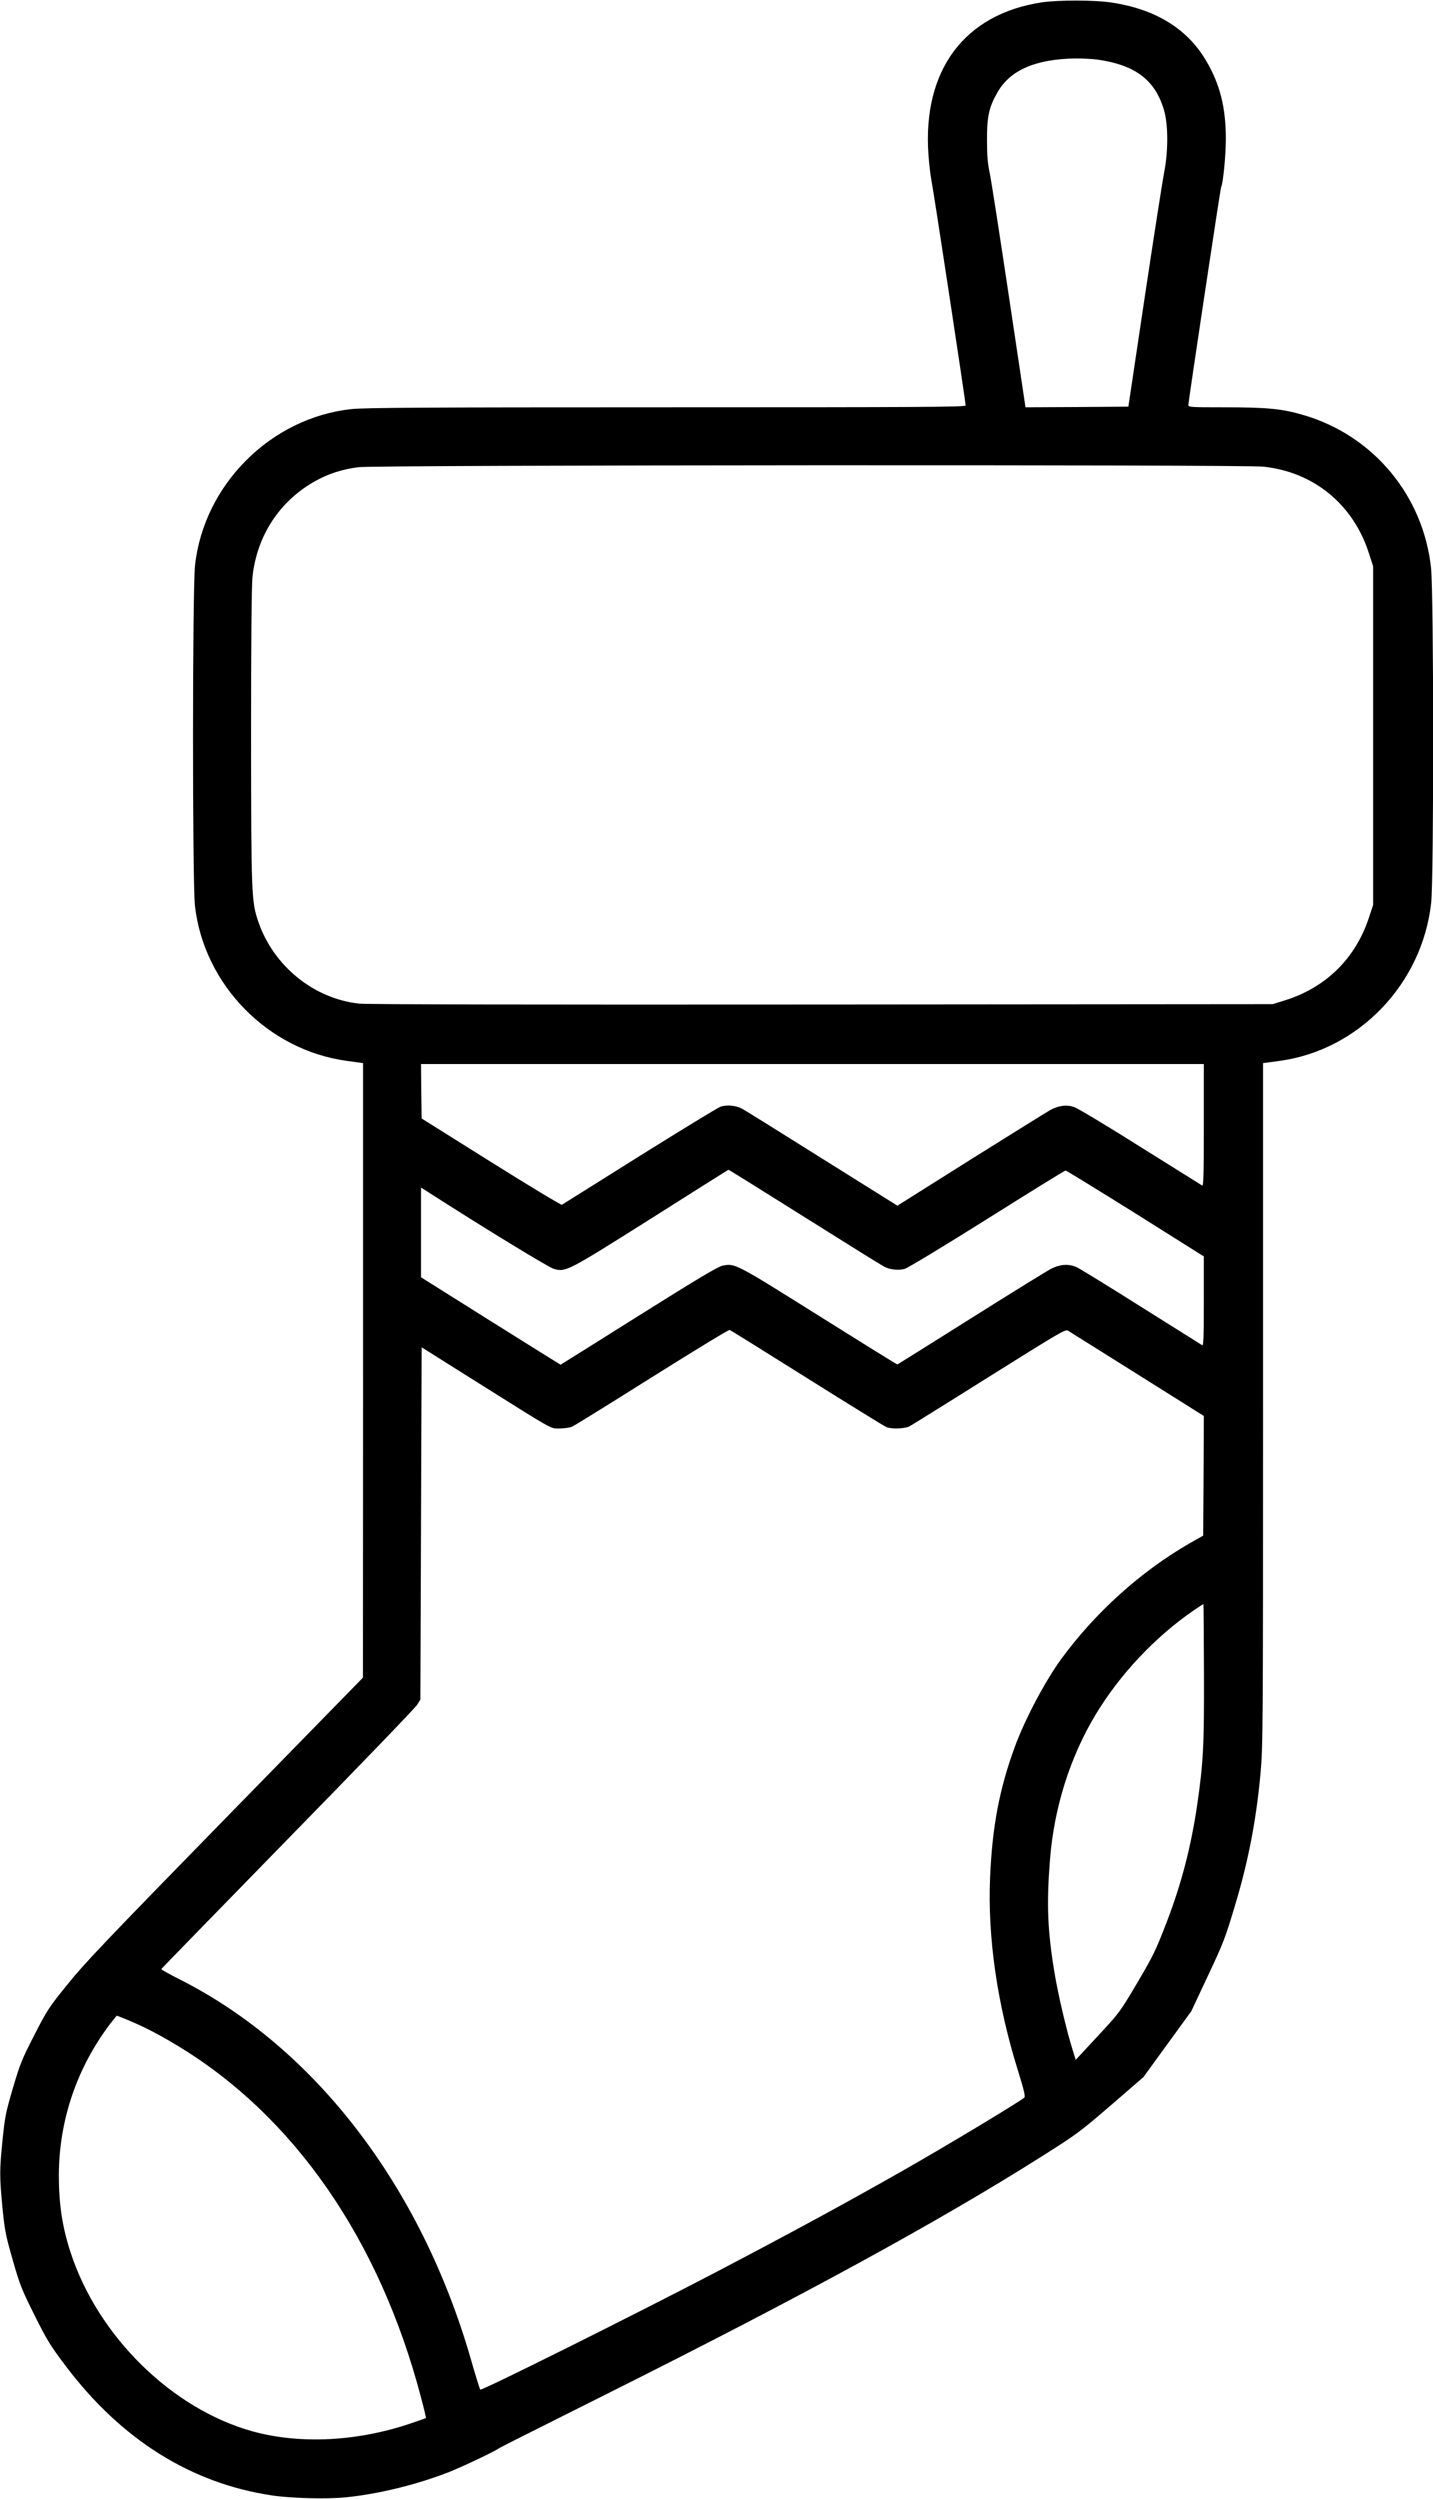
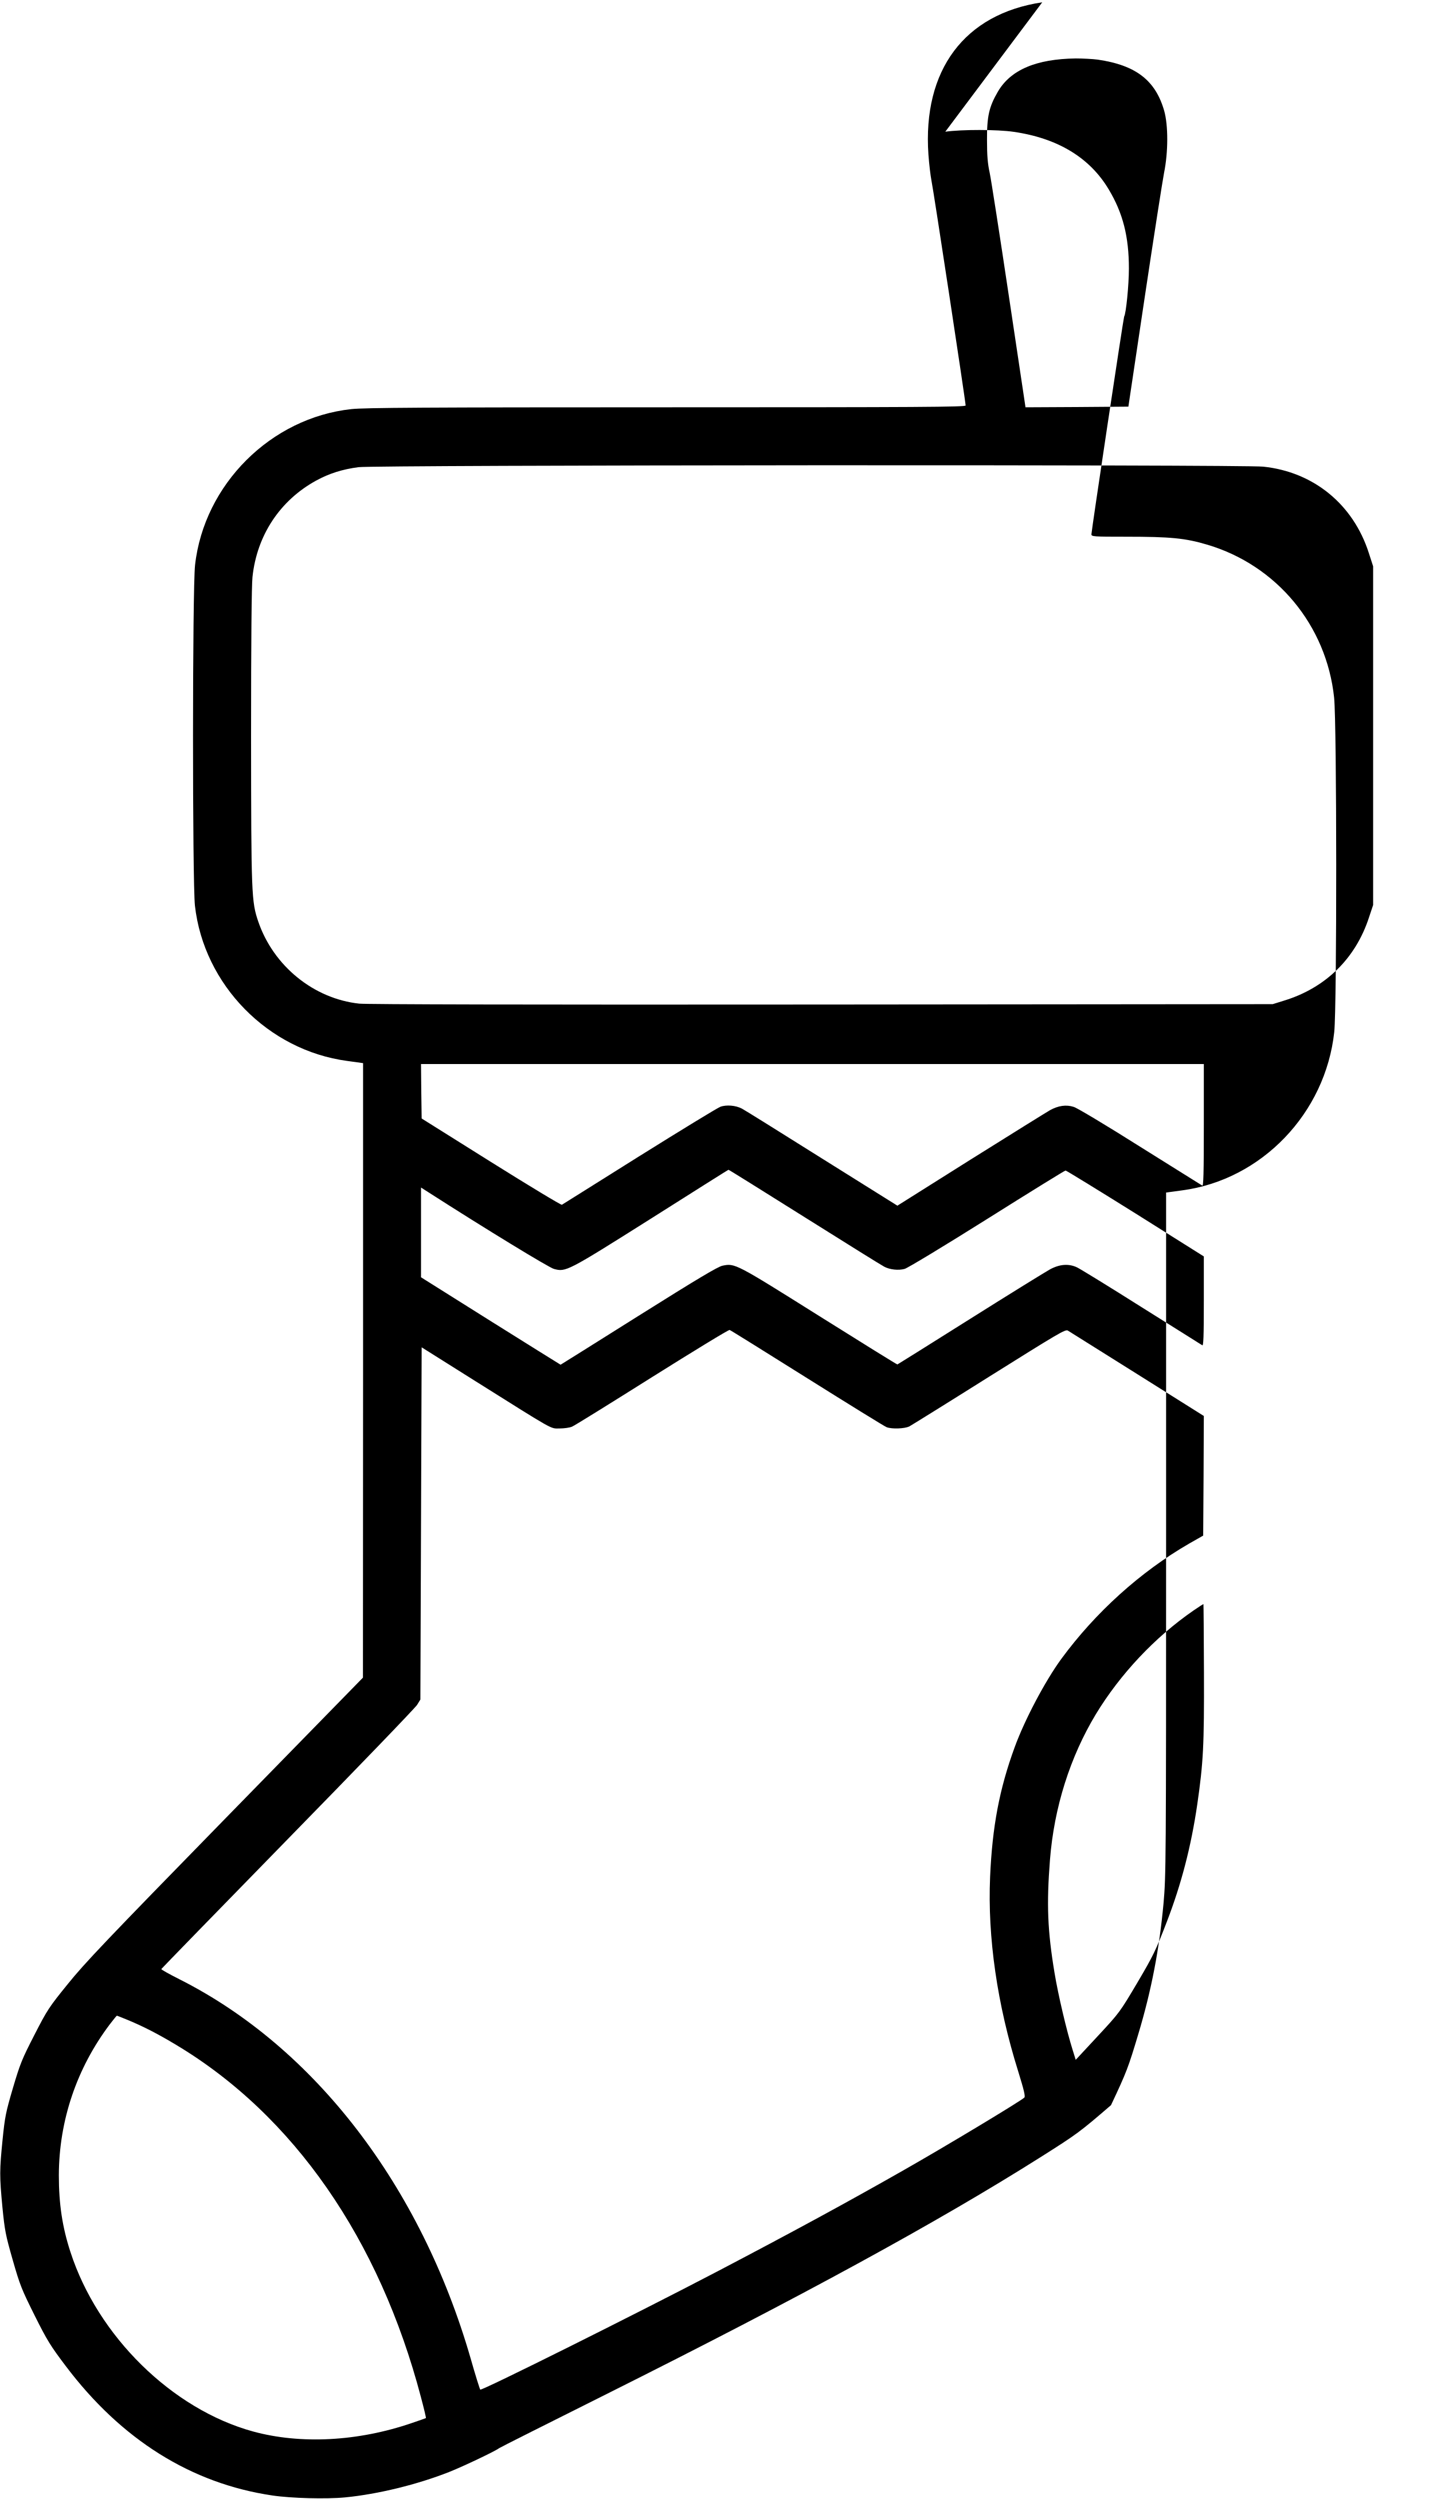
<svg xmlns="http://www.w3.org/2000/svg" version="1.0" width="294.343mm" height="513.202mm" viewBox="0 0 1113 1940" preserveAspectRatio="xMidYMid meet">
  <g transform="translate(0,1940) scale(0.1,-0.1)" fill="#000000" stroke="none">
-     <path d="M8095 19385 c-604 -90 -930 -526 -884 -1182 5 -72 16 -164 24 -205 15 -70 265 -1716 265 -1744 0 -12 -358 -14 -2322 -14 -1875 0 -2347 -3 -2448 -14 -626 -67 -1145 -585 -1215 -1211 -21 -188 -21 -2458 -1 -2645 69 -615 568 -1124 1183 -1206 l123 -17 0 -2386 -1 -2386 -1070 -1095 c-926 -948 -1091 -1121 -1223 -1285 -146 -180 -159 -200 -259 -395 -97 -189 -110 -221 -167 -413 -56 -191 -62 -223 -80 -400 -24 -238 -24 -284 -1 -527 18 -180 24 -212 80 -408 57 -199 70 -229 170 -430 97 -194 123 -236 241 -392 431 -572 975 -913 1605 -1006 148 -22 418 -29 565 -15 256 25 562 100 810 198 106 42 361 163 386 184 6 5 384 195 840 423 1505 753 2568 1333 3364 1836 288 182 305 195 549 405 l252 218 186 256 186 256 129 275 c122 259 134 291 213 555 101 337 162 654 195 1012 19 217 20 290 20 2871 l0 2649 125 17 c617 82 1113 599 1181 1230 21 199 20 2393 -1 2596 -59 562 -446 1028 -985 1188 -172 51 -284 62 -633 62 -254 0 -267 1 -267 19 0 26 249 1681 254 1690 15 24 37 245 37 374 0 247 -46 429 -156 613 -147 247 -395 398 -738 448 -128 19 -404 19 -532 1z m430 -445 c296 -43 449 -160 517 -397 32 -112 32 -322 -1 -483 -12 -63 -80 -497 -150 -965 l-127 -850 -400 -3 -399 -2 -129 862 c-71 475 -138 906 -149 958 -16 73 -21 133 -21 255 -1 185 16 259 85 377 99 169 298 253 604 257 55 0 132 -4 170 -9z m1287 -3161 c391 -41 699 -293 820 -672 l33 -102 0 -1315 0 -1315 -33 -99 c-104 -317 -337 -545 -657 -643 l-90 -28 -3500 -3 c-2314 -2 -3532 1 -3595 7 -353 38 -666 292 -784 637 -53 155 -55 209 -56 1441 0 745 4 1167 11 1235 34 323 213 594 493 748 102 56 206 89 331 105 133 17 6866 21 7027 4z m-462 -5115 c0 -377 -3 -474 -12 -468 -7 4 -224 140 -483 302 -258 163 -490 302 -515 309 -59 19 -120 10 -184 -25 -28 -16 -306 -189 -619 -385 l-567 -357 -588 368 c-323 203 -602 377 -620 386 -48 25 -120 31 -167 14 -22 -8 -305 -181 -630 -384 -324 -204 -595 -373 -601 -377 -6 -3 -253 146 -550 332 l-539 338 -3 212 -2 211 3040 0 3040 0 0 -476z m-3101 -713 c323 -203 601 -376 619 -385 44 -23 110 -30 158 -17 23 6 309 179 640 387 329 207 604 377 610 377 6 0 250 -150 543 -333 l531 -334 0 -348 c0 -277 -3 -348 -12 -342 -7 5 -220 138 -473 297 -253 160 -478 298 -500 308 -64 30 -133 25 -207 -14 -35 -19 -315 -192 -623 -386 -308 -194 -562 -353 -565 -354 -3 -1 -277 169 -610 378 -648 407 -652 409 -748 389 -36 -7 -190 -99 -652 -389 -332 -209 -605 -380 -606 -380 -1 0 -246 153 -543 339 l-541 340 0 348 0 349 53 -34 c452 -290 941 -588 979 -598 93 -25 100 -22 753 390 330 209 601 380 603 380 2 1 268 -165 591 -368z m21 -1251 c325 -204 602 -375 616 -380 41 -16 141 -12 177 6 18 10 297 183 621 387 538 337 591 369 610 357 12 -7 254 -159 539 -338 l517 -325 -2 -464 -3 -465 -109 -62 c-377 -218 -727 -533 -994 -897 -124 -170 -283 -470 -361 -684 -119 -325 -174 -617 -191 -1008 -20 -468 54 -986 219 -1512 44 -142 56 -193 47 -201 -27 -27 -612 -379 -941 -566 -461 -262 -863 -480 -1445 -785 -629 -329 -1830 -928 -1840 -917 -4 5 -38 113 -74 240 -387 1342 -1213 2418 -2263 2947 -79 40 -142 75 -140 79 1 3 443 457 982 1009 539 551 991 1020 1005 1043 l25 41 5 1367 5 1368 415 -261 c629 -395 582 -369 657 -369 35 0 78 6 96 14 18 7 298 181 622 385 325 204 595 369 602 366 7 -2 278 -171 603 -375z m3081 -2280 c2 -576 -5 -703 -52 -1030 -48 -327 -123 -616 -236 -910 -88 -228 -104 -261 -230 -475 -136 -229 -137 -231 -307 -414 l-171 -184 -23 74 c-47 149 -113 428 -142 604 -54 327 -62 528 -35 875 32 407 156 799 357 1132 189 311 458 597 756 803 42 29 78 52 79 51 1 -1 3 -238 4 -526z m-8355 -2705 c122 -51 231 -107 374 -193 910 -546 1577 -1507 1900 -2737 23 -86 40 -158 38 -160 -2 -1 -50 -19 -108 -38 -419 -144 -865 -167 -1235 -66 -629 173 -1206 740 -1418 1394 -63 193 -90 372 -90 595 1 424 138 831 396 1173 28 37 53 67 55 67 2 0 41 -16 88 -35z" />
+     <path d="M8095 19385 c-604 -90 -930 -526 -884 -1182 5 -72 16 -164 24 -205 15 -70 265 -1716 265 -1744 0 -12 -358 -14 -2322 -14 -1875 0 -2347 -3 -2448 -14 -626 -67 -1145 -585 -1215 -1211 -21 -188 -21 -2458 -1 -2645 69 -615 568 -1124 1183 -1206 l123 -17 0 -2386 -1 -2386 -1070 -1095 c-926 -948 -1091 -1121 -1223 -1285 -146 -180 -159 -200 -259 -395 -97 -189 -110 -221 -167 -413 -56 -191 -62 -223 -80 -400 -24 -238 -24 -284 -1 -527 18 -180 24 -212 80 -408 57 -199 70 -229 170 -430 97 -194 123 -236 241 -392 431 -572 975 -913 1605 -1006 148 -22 418 -29 565 -15 256 25 562 100 810 198 106 42 361 163 386 184 6 5 384 195 840 423 1505 753 2568 1333 3364 1836 288 182 305 195 549 405 c122 259 134 291 213 555 101 337 162 654 195 1012 19 217 20 290 20 2871 l0 2649 125 17 c617 82 1113 599 1181 1230 21 199 20 2393 -1 2596 -59 562 -446 1028 -985 1188 -172 51 -284 62 -633 62 -254 0 -267 1 -267 19 0 26 249 1681 254 1690 15 24 37 245 37 374 0 247 -46 429 -156 613 -147 247 -395 398 -738 448 -128 19 -404 19 -532 1z m430 -445 c296 -43 449 -160 517 -397 32 -112 32 -322 -1 -483 -12 -63 -80 -497 -150 -965 l-127 -850 -400 -3 -399 -2 -129 862 c-71 475 -138 906 -149 958 -16 73 -21 133 -21 255 -1 185 16 259 85 377 99 169 298 253 604 257 55 0 132 -4 170 -9z m1287 -3161 c391 -41 699 -293 820 -672 l33 -102 0 -1315 0 -1315 -33 -99 c-104 -317 -337 -545 -657 -643 l-90 -28 -3500 -3 c-2314 -2 -3532 1 -3595 7 -353 38 -666 292 -784 637 -53 155 -55 209 -56 1441 0 745 4 1167 11 1235 34 323 213 594 493 748 102 56 206 89 331 105 133 17 6866 21 7027 4z m-462 -5115 c0 -377 -3 -474 -12 -468 -7 4 -224 140 -483 302 -258 163 -490 302 -515 309 -59 19 -120 10 -184 -25 -28 -16 -306 -189 -619 -385 l-567 -357 -588 368 c-323 203 -602 377 -620 386 -48 25 -120 31 -167 14 -22 -8 -305 -181 -630 -384 -324 -204 -595 -373 -601 -377 -6 -3 -253 146 -550 332 l-539 338 -3 212 -2 211 3040 0 3040 0 0 -476z m-3101 -713 c323 -203 601 -376 619 -385 44 -23 110 -30 158 -17 23 6 309 179 640 387 329 207 604 377 610 377 6 0 250 -150 543 -333 l531 -334 0 -348 c0 -277 -3 -348 -12 -342 -7 5 -220 138 -473 297 -253 160 -478 298 -500 308 -64 30 -133 25 -207 -14 -35 -19 -315 -192 -623 -386 -308 -194 -562 -353 -565 -354 -3 -1 -277 169 -610 378 -648 407 -652 409 -748 389 -36 -7 -190 -99 -652 -389 -332 -209 -605 -380 -606 -380 -1 0 -246 153 -543 339 l-541 340 0 348 0 349 53 -34 c452 -290 941 -588 979 -598 93 -25 100 -22 753 390 330 209 601 380 603 380 2 1 268 -165 591 -368z m21 -1251 c325 -204 602 -375 616 -380 41 -16 141 -12 177 6 18 10 297 183 621 387 538 337 591 369 610 357 12 -7 254 -159 539 -338 l517 -325 -2 -464 -3 -465 -109 -62 c-377 -218 -727 -533 -994 -897 -124 -170 -283 -470 -361 -684 -119 -325 -174 -617 -191 -1008 -20 -468 54 -986 219 -1512 44 -142 56 -193 47 -201 -27 -27 -612 -379 -941 -566 -461 -262 -863 -480 -1445 -785 -629 -329 -1830 -928 -1840 -917 -4 5 -38 113 -74 240 -387 1342 -1213 2418 -2263 2947 -79 40 -142 75 -140 79 1 3 443 457 982 1009 539 551 991 1020 1005 1043 l25 41 5 1367 5 1368 415 -261 c629 -395 582 -369 657 -369 35 0 78 6 96 14 18 7 298 181 622 385 325 204 595 369 602 366 7 -2 278 -171 603 -375z m3081 -2280 c2 -576 -5 -703 -52 -1030 -48 -327 -123 -616 -236 -910 -88 -228 -104 -261 -230 -475 -136 -229 -137 -231 -307 -414 l-171 -184 -23 74 c-47 149 -113 428 -142 604 -54 327 -62 528 -35 875 32 407 156 799 357 1132 189 311 458 597 756 803 42 29 78 52 79 51 1 -1 3 -238 4 -526z m-8355 -2705 c122 -51 231 -107 374 -193 910 -546 1577 -1507 1900 -2737 23 -86 40 -158 38 -160 -2 -1 -50 -19 -108 -38 -419 -144 -865 -167 -1235 -66 -629 173 -1206 740 -1418 1394 -63 193 -90 372 -90 595 1 424 138 831 396 1173 28 37 53 67 55 67 2 0 41 -16 88 -35z" />
  </g>
</svg>